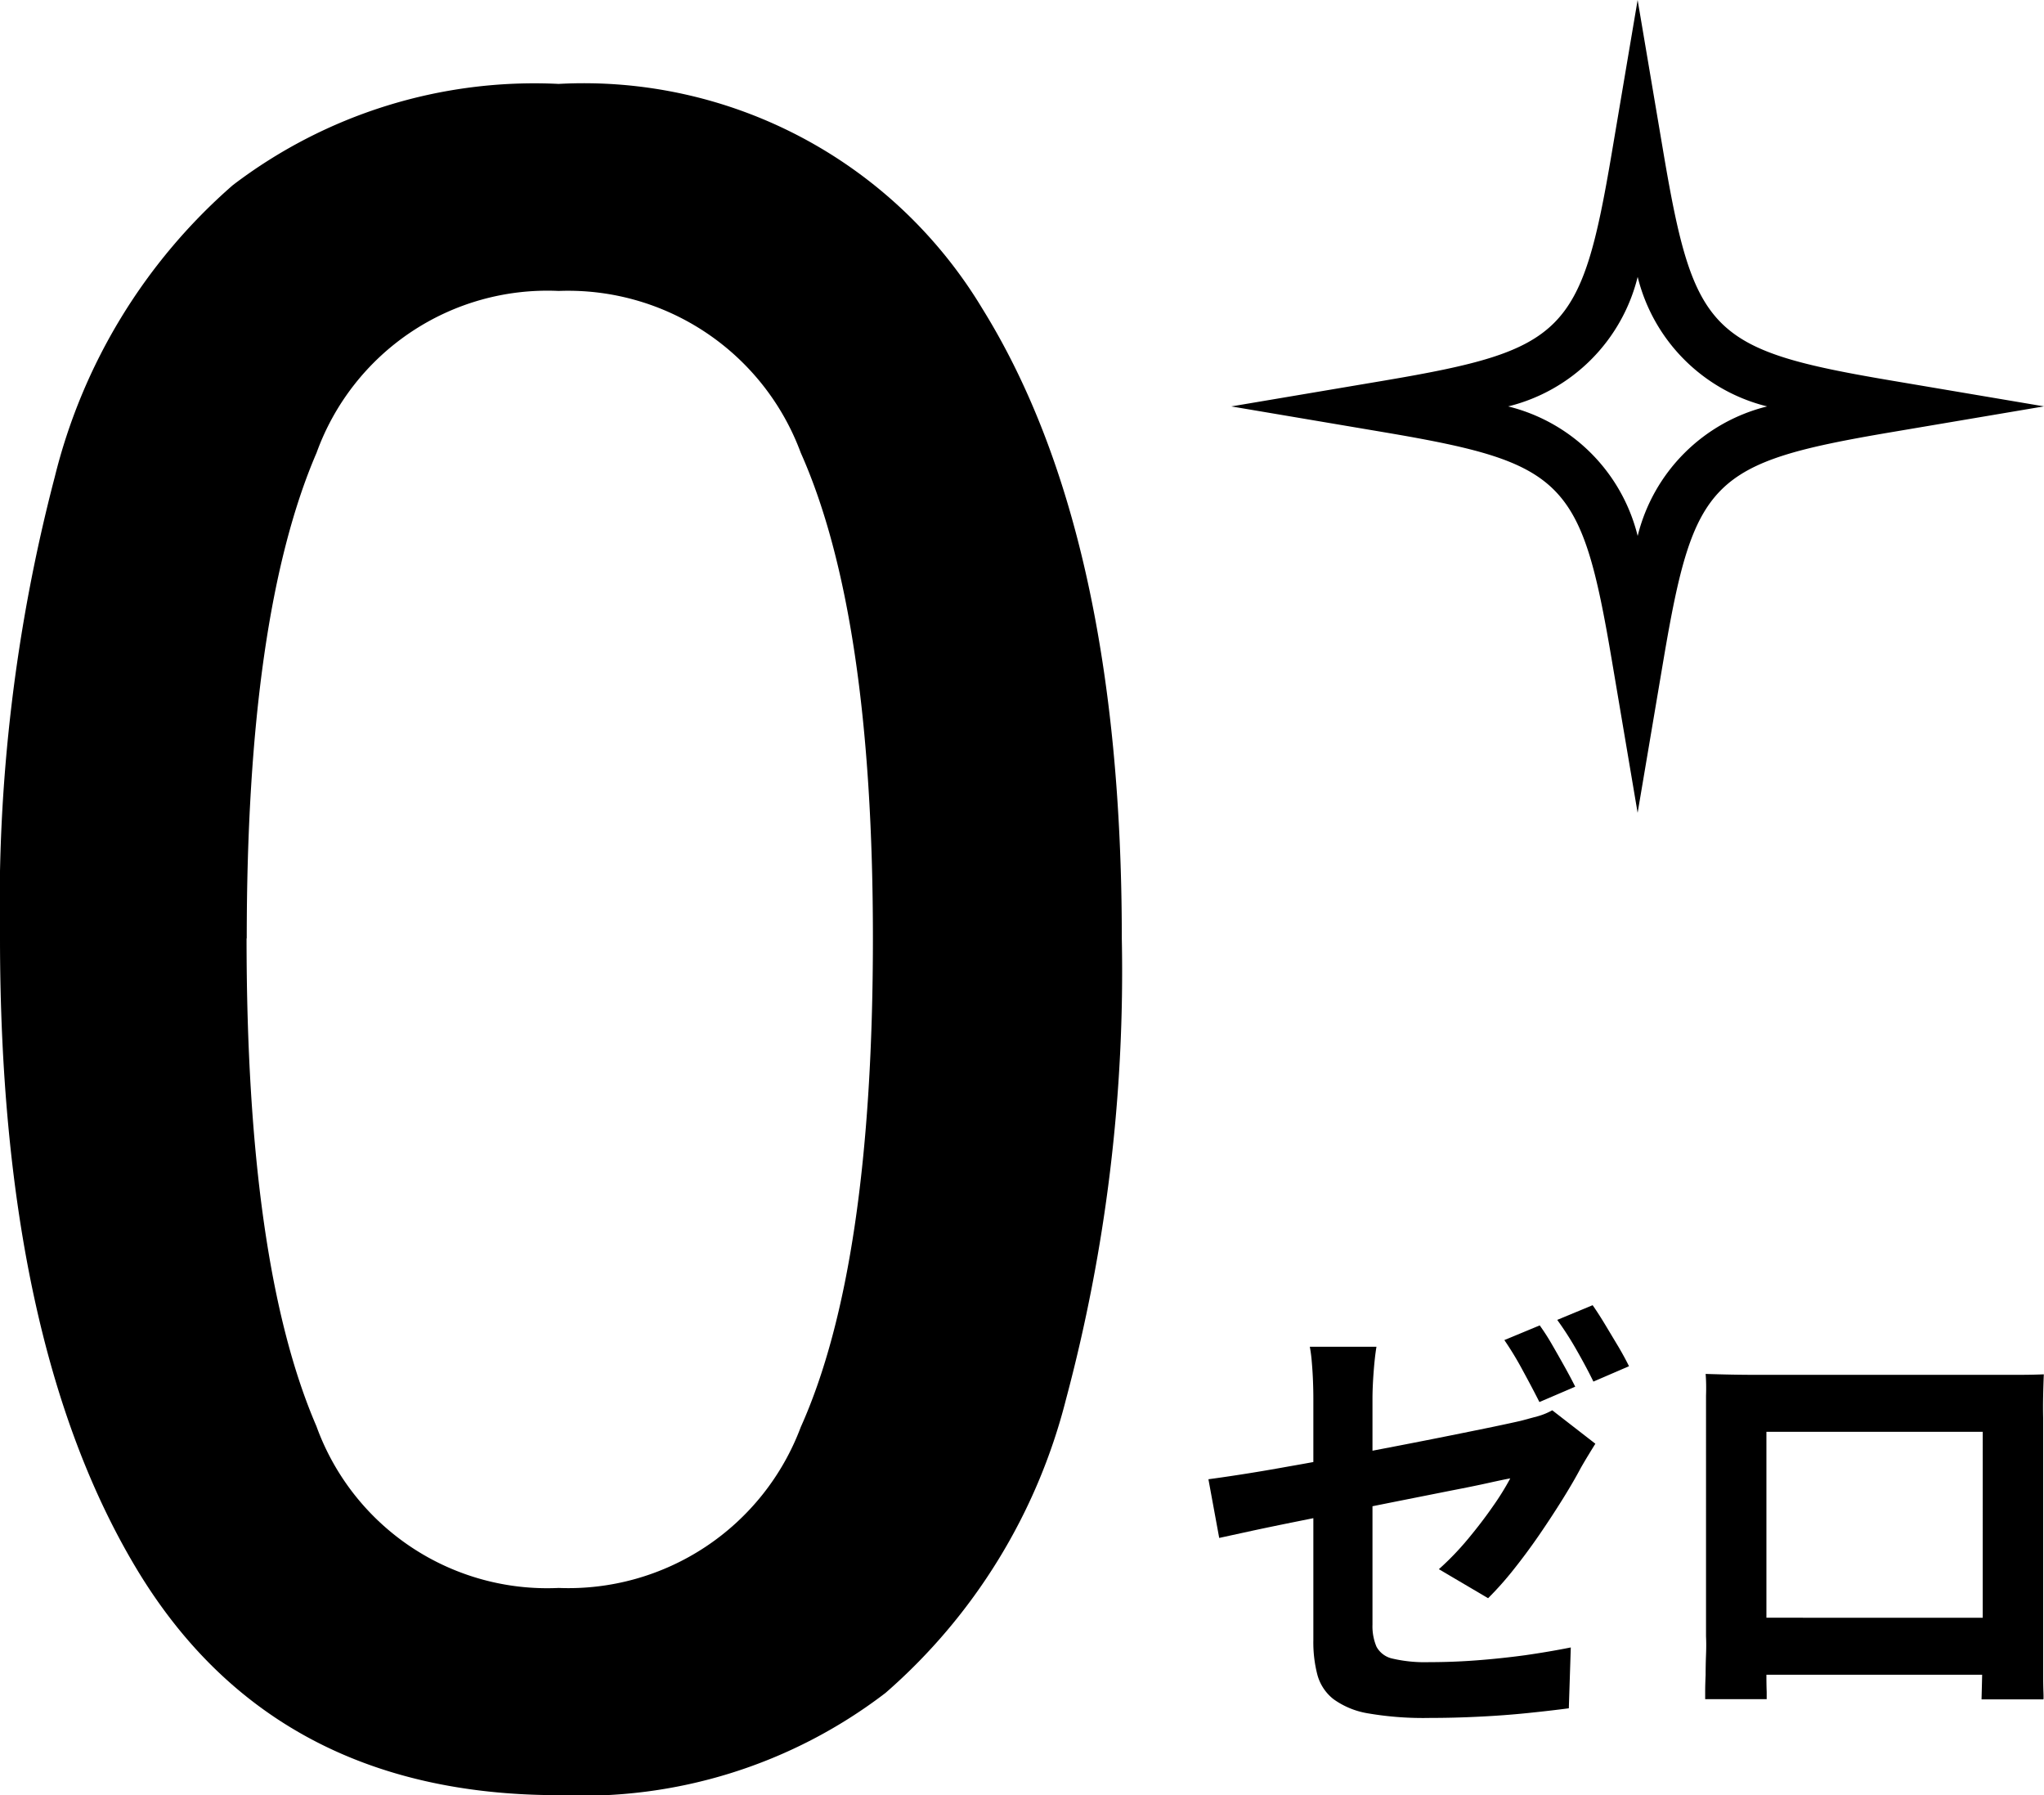
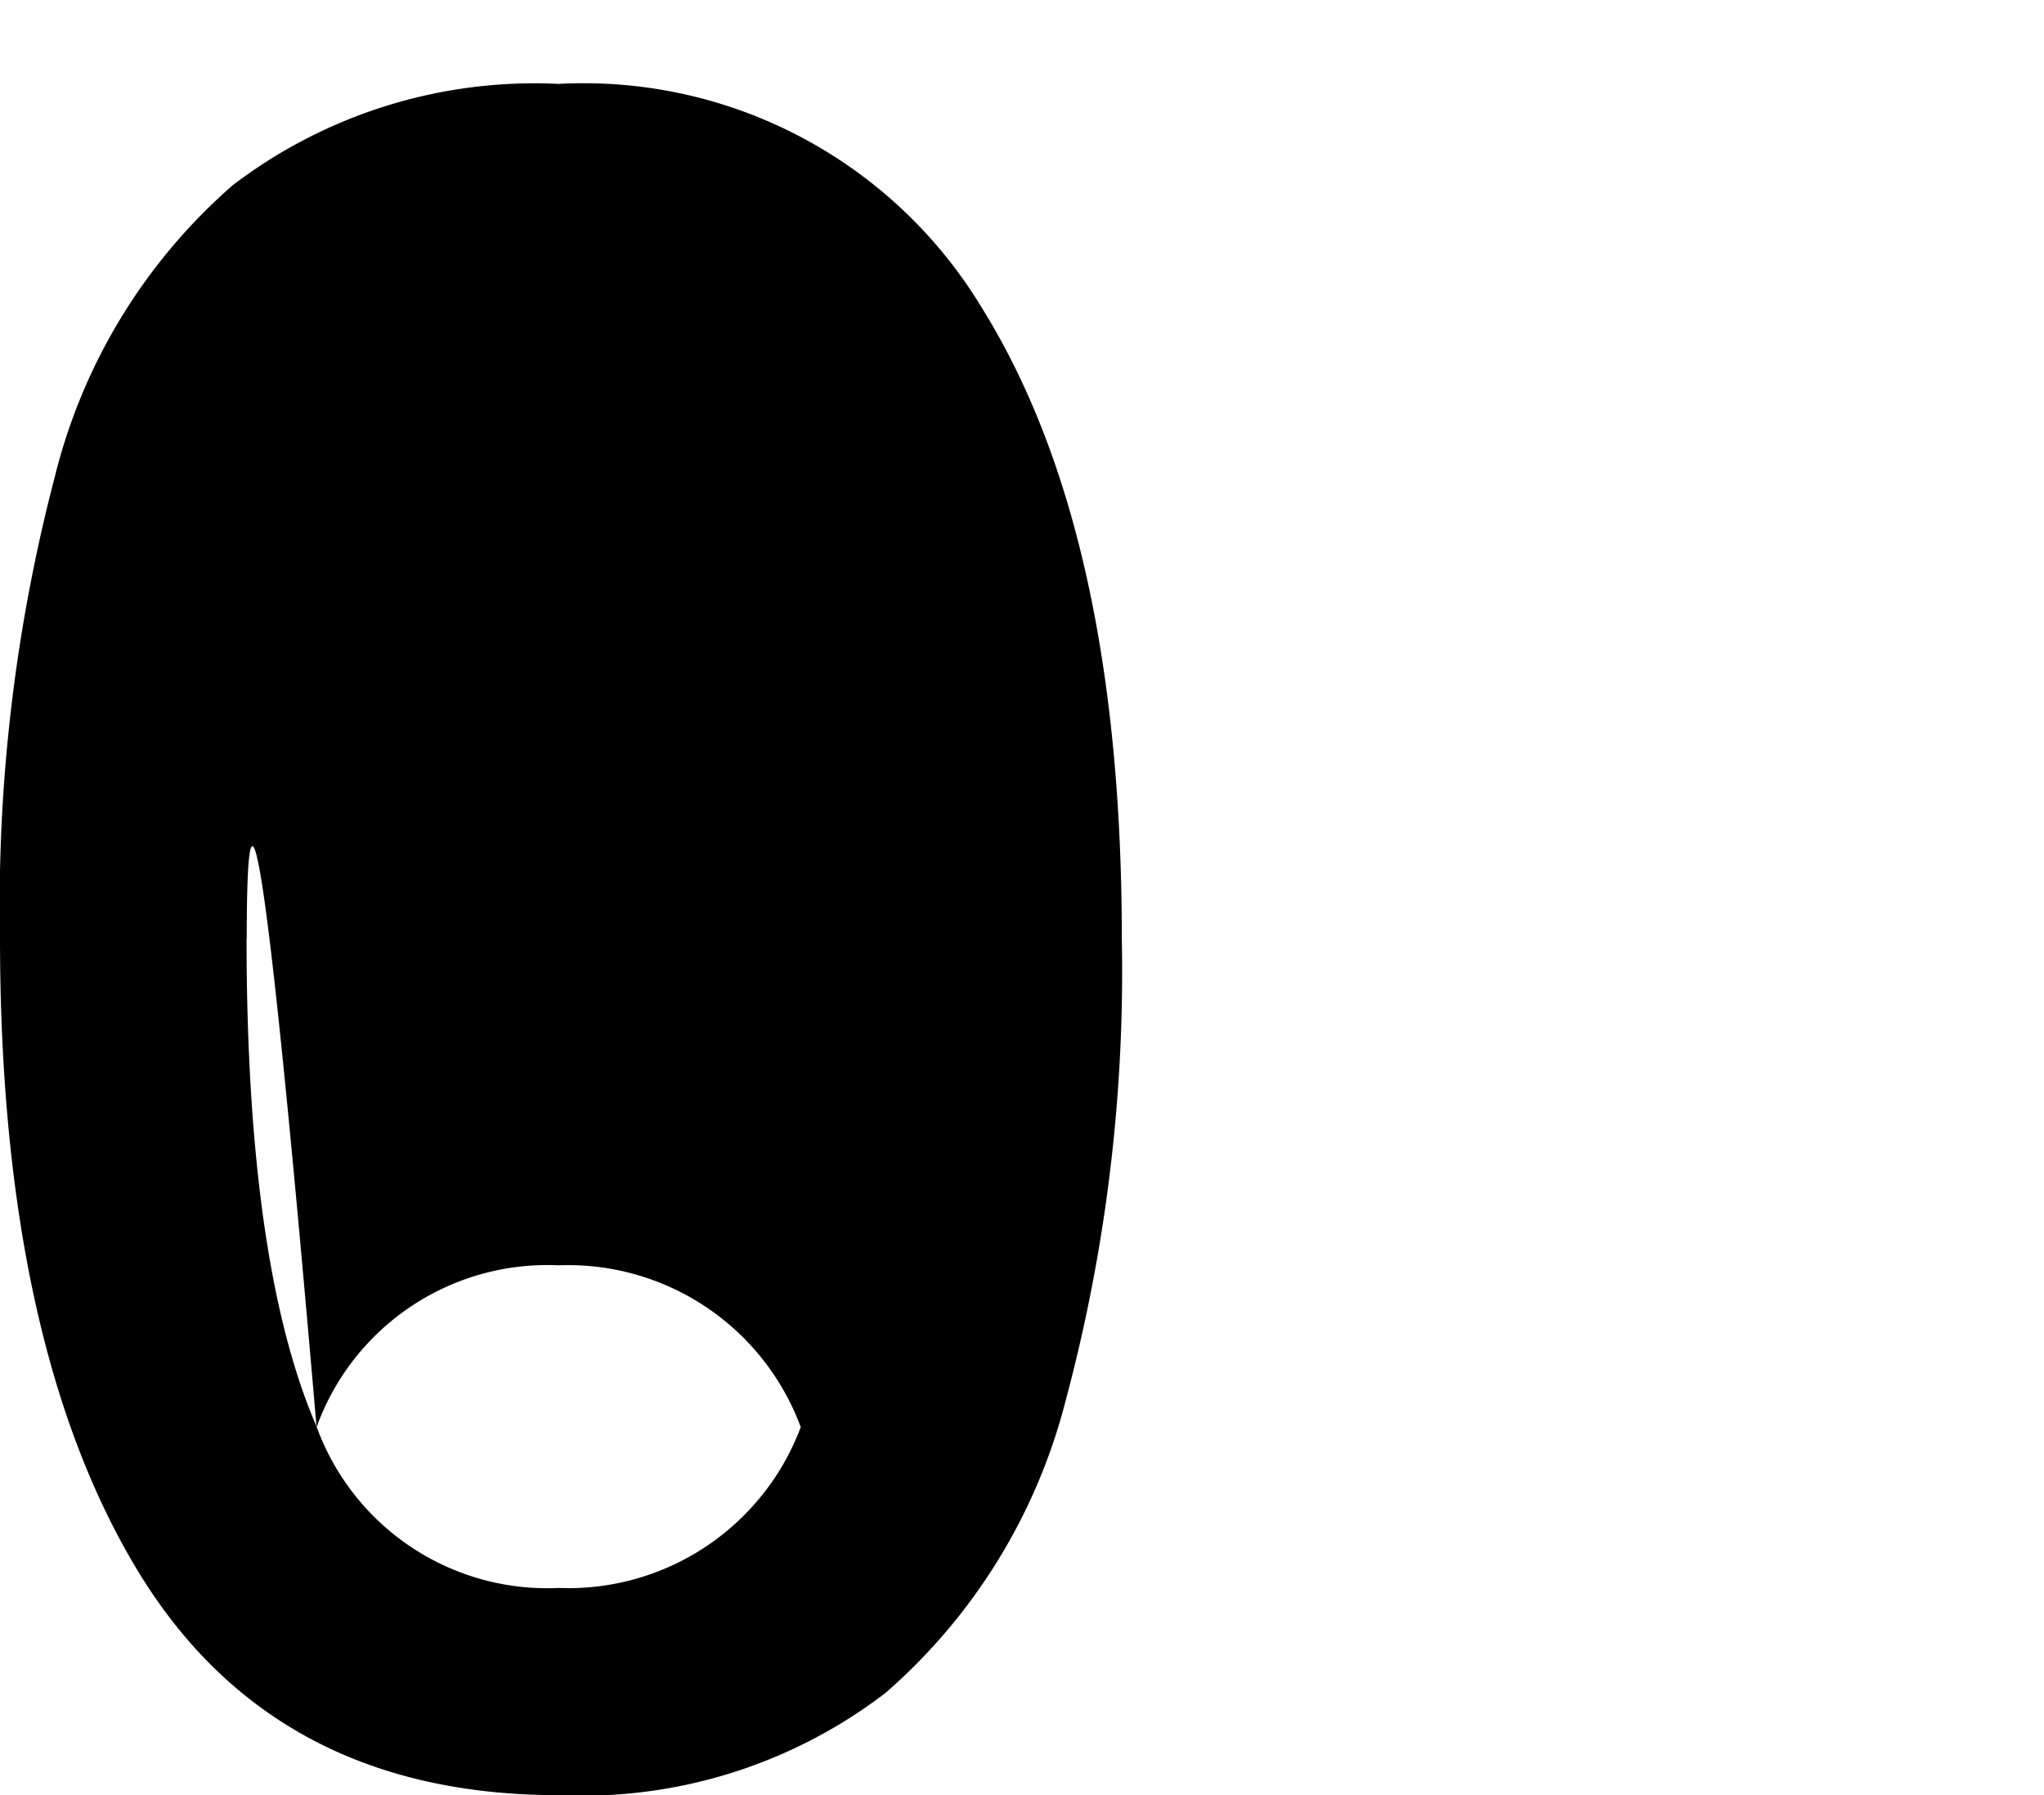
<svg xmlns="http://www.w3.org/2000/svg" width="45.661" height="40.094" viewBox="0 0 45.661 40.094">
  <defs>
    <style>.a{fill:#000;}</style>
  </defs>
  <g transform="translate(-846.34 -3287.501)">
-     <path class="a" d="M27.4-18.616a37.01,37.01,0,0,1-1.248,10.3,12.886,12.886,0,0,1-4.03,6.552A11.134,11.134,0,0,1,14.82.52q-6.4,0-9.438-5.07T2.34-18.616a37.754,37.754,0,0,1,1.222-10.3A12.67,12.67,0,0,1,7.54-35.438,11.114,11.114,0,0,1,14.82-37.7a10.391,10.391,0,0,1,9.464,5.018Q27.4-27.664,27.4-18.616Zm-19.552,0q0,7.28,1.56,10.894A5.481,5.481,0,0,0,14.82-4.108,5.542,5.542,0,0,0,20.228-7.7q1.612-3.588,1.612-10.92,0-7.228-1.612-10.842a5.541,5.541,0,0,0-5.408-3.614,5.481,5.481,0,0,0-5.408,3.614Q7.852-25.844,7.852-18.616Z" transform="translate(844 3327.075)" />
-     <path class="a" d="M7.736-8.177a4.913,4.913,0,0,1,.276.43q.146.252.284.5t.233.439l-.8.343q-.155-.308-.369-.7a7.2,7.2,0,0,0-.414-.684Zm1.182-.451q.132.188.284.441t.3.5q.143.245.228.422l-.795.343q-.154-.317-.377-.707A7.108,7.108,0,0,0,8.127-8.3ZM2.679-1.142V-6.554q0-.169-.008-.379T2.645-7.35A3.19,3.19,0,0,0,2.6-7.7H4.089q-.038.226-.063.559T4-6.554v5.061A1.163,1.163,0,0,0,4.09-1a.534.534,0,0,0,.362.266,3.19,3.19,0,0,0,.819.078q.531,0,1.067-.041T7.406-.81Q7.937-.886,8.43-.984L8.386.375q-.41.054-.928.107T6.381.562Q5.823.59,5.284.59a7.289,7.289,0,0,1-1.371-.1A1.824,1.824,0,0,1,3.128.17,1.036,1.036,0,0,1,2.77-.37,2.875,2.875,0,0,1,2.679-1.142Zm6.3-4.392q-.063.1-.159.258t-.167.283q-.164.31-.407.7t-.524.8q-.281.408-.576.777a7.335,7.335,0,0,1-.563.632l-1.1-.648a6.239,6.239,0,0,0,.646-.67q.312-.374.562-.735a6.011,6.011,0,0,0,.387-.623q-.133.023-.48.1t-.846.173l-1.087.216q-.588.117-1.19.239l-1.16.234q-.558.112-1.009.209L.576-3.43.335-4.741q.291-.038.761-.111t1.05-.178q.58-.1,1.213-.225l1.249-.24q.616-.119,1.158-.228t.944-.192q.4-.084.6-.13Q7.515-6.1,7.7-6.15a1.5,1.5,0,0,0,.316-.131Zm2.469-1.559q.306.01.579.015t.478.005h5.954q.264,0,.538-.011-.01.226-.015.481t0,.489v4.9q0,.145,0,.372t0,.453q0,.226.006.388t0,.177H17.606q0-.02.006-.246t.012-.535q.008-.309.008-.582V-5.8H12.8V-.786q0,.227,0,.437t.006.356q0,.146,0,.164H11.432q0-.018,0-.168t.01-.372q0-.221.009-.451t0-.411V-6.606Q11.46-6.881,11.442-7.094Zm6.685,5.446V-.375H12.118V-1.648Z" transform="translate(873 3325.28)" />
+     <path class="a" d="M27.4-18.616a37.01,37.01,0,0,1-1.248,10.3,12.886,12.886,0,0,1-4.03,6.552A11.134,11.134,0,0,1,14.82.52q-6.4,0-9.438-5.07T2.34-18.616a37.754,37.754,0,0,1,1.222-10.3A12.67,12.67,0,0,1,7.54-35.438,11.114,11.114,0,0,1,14.82-37.7a10.391,10.391,0,0,1,9.464,5.018Q27.4-27.664,27.4-18.616Zm-19.552,0q0,7.28,1.56,10.894A5.481,5.481,0,0,0,14.82-4.108,5.542,5.542,0,0,0,20.228-7.7a5.541,5.541,0,0,0-5.408-3.614,5.481,5.481,0,0,0-5.408,3.614Q7.852-25.844,7.852-18.616Z" transform="translate(844 3327.075)" />
    <g transform="translate(393.055 3039.501)">
-       <path class="a" d="M62.792,18.154l-.578-3.418c-.681-4.02-1.06-4.4-5.08-5.081l-3.419-.578L57.134,8.5c4.02-.681,4.4-1.061,5.08-5.08L62.792,0l.578,3.418c.681,4.02,1.061,4.4,5.081,5.08l3.419.578-3.419.578c-4.02.681-4.4,1.061-5.081,5.081ZM59.9,9.077a3.954,3.954,0,0,1,2.893,2.893,3.954,3.954,0,0,1,2.893-2.893,3.954,3.954,0,0,1-2.893-2.893A3.954,3.954,0,0,1,59.9,9.077" transform="translate(427.076 248)" />
-     </g>
+       </g>
  </g>
</svg>